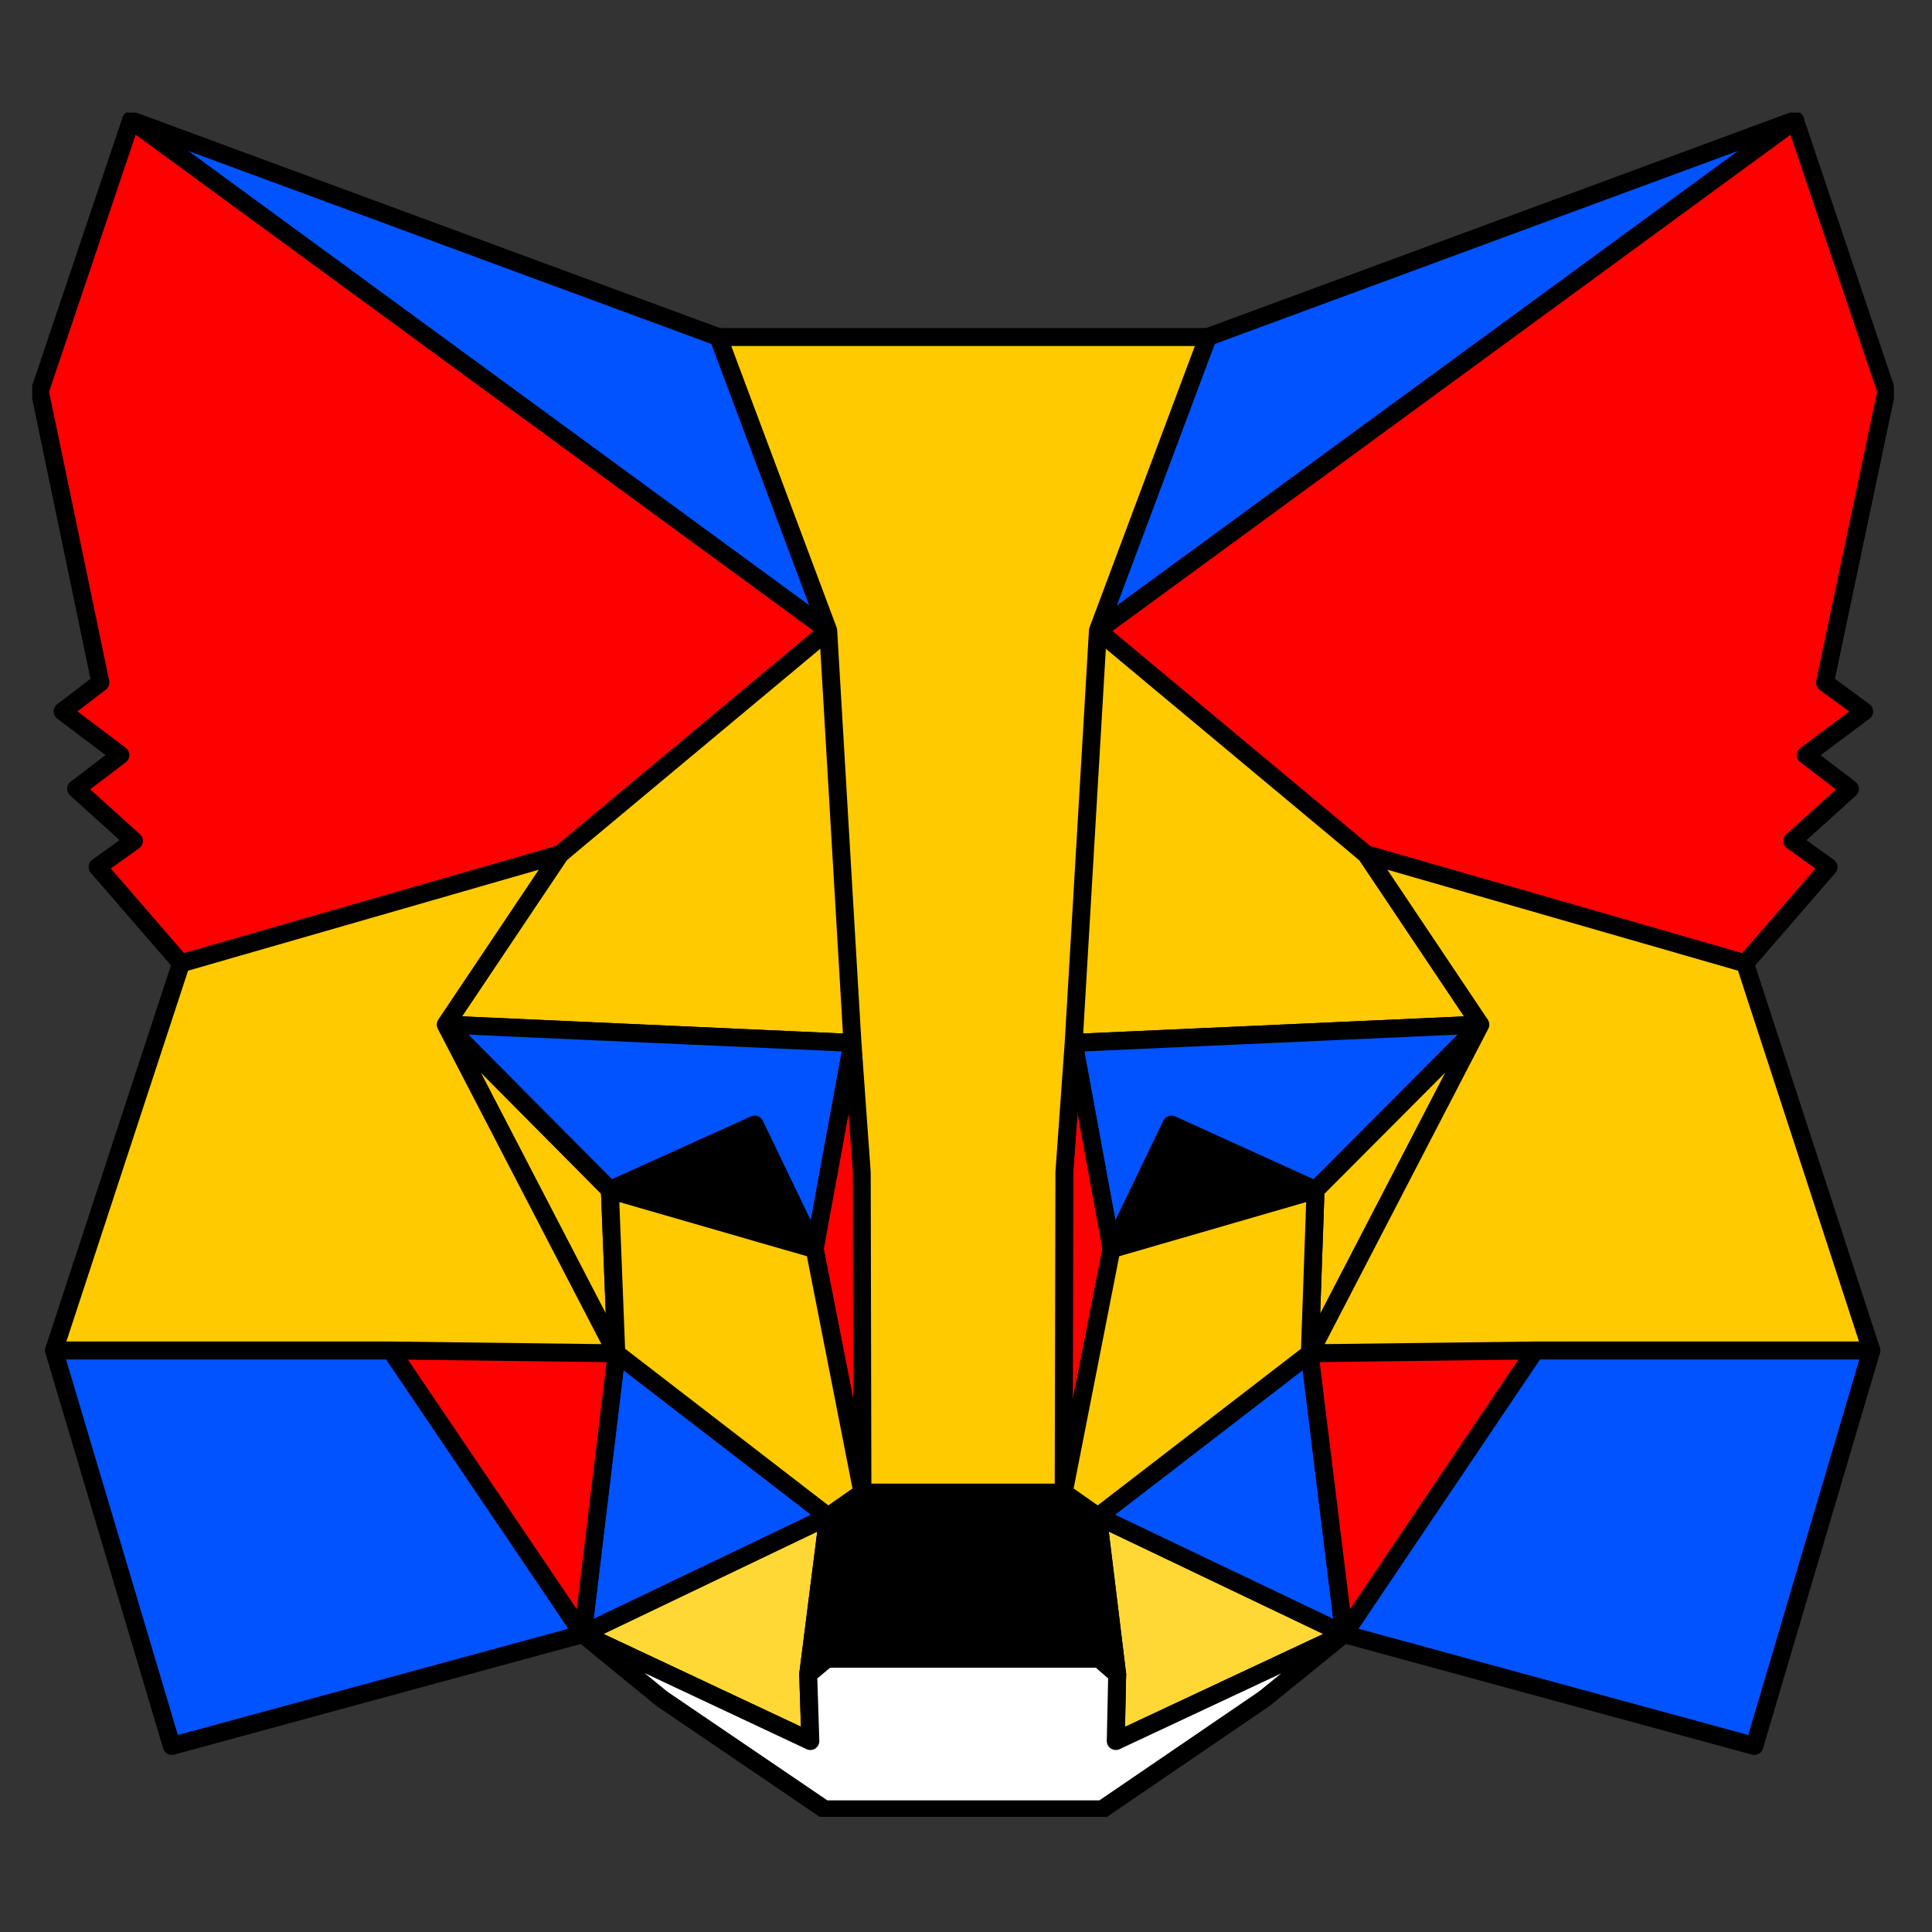
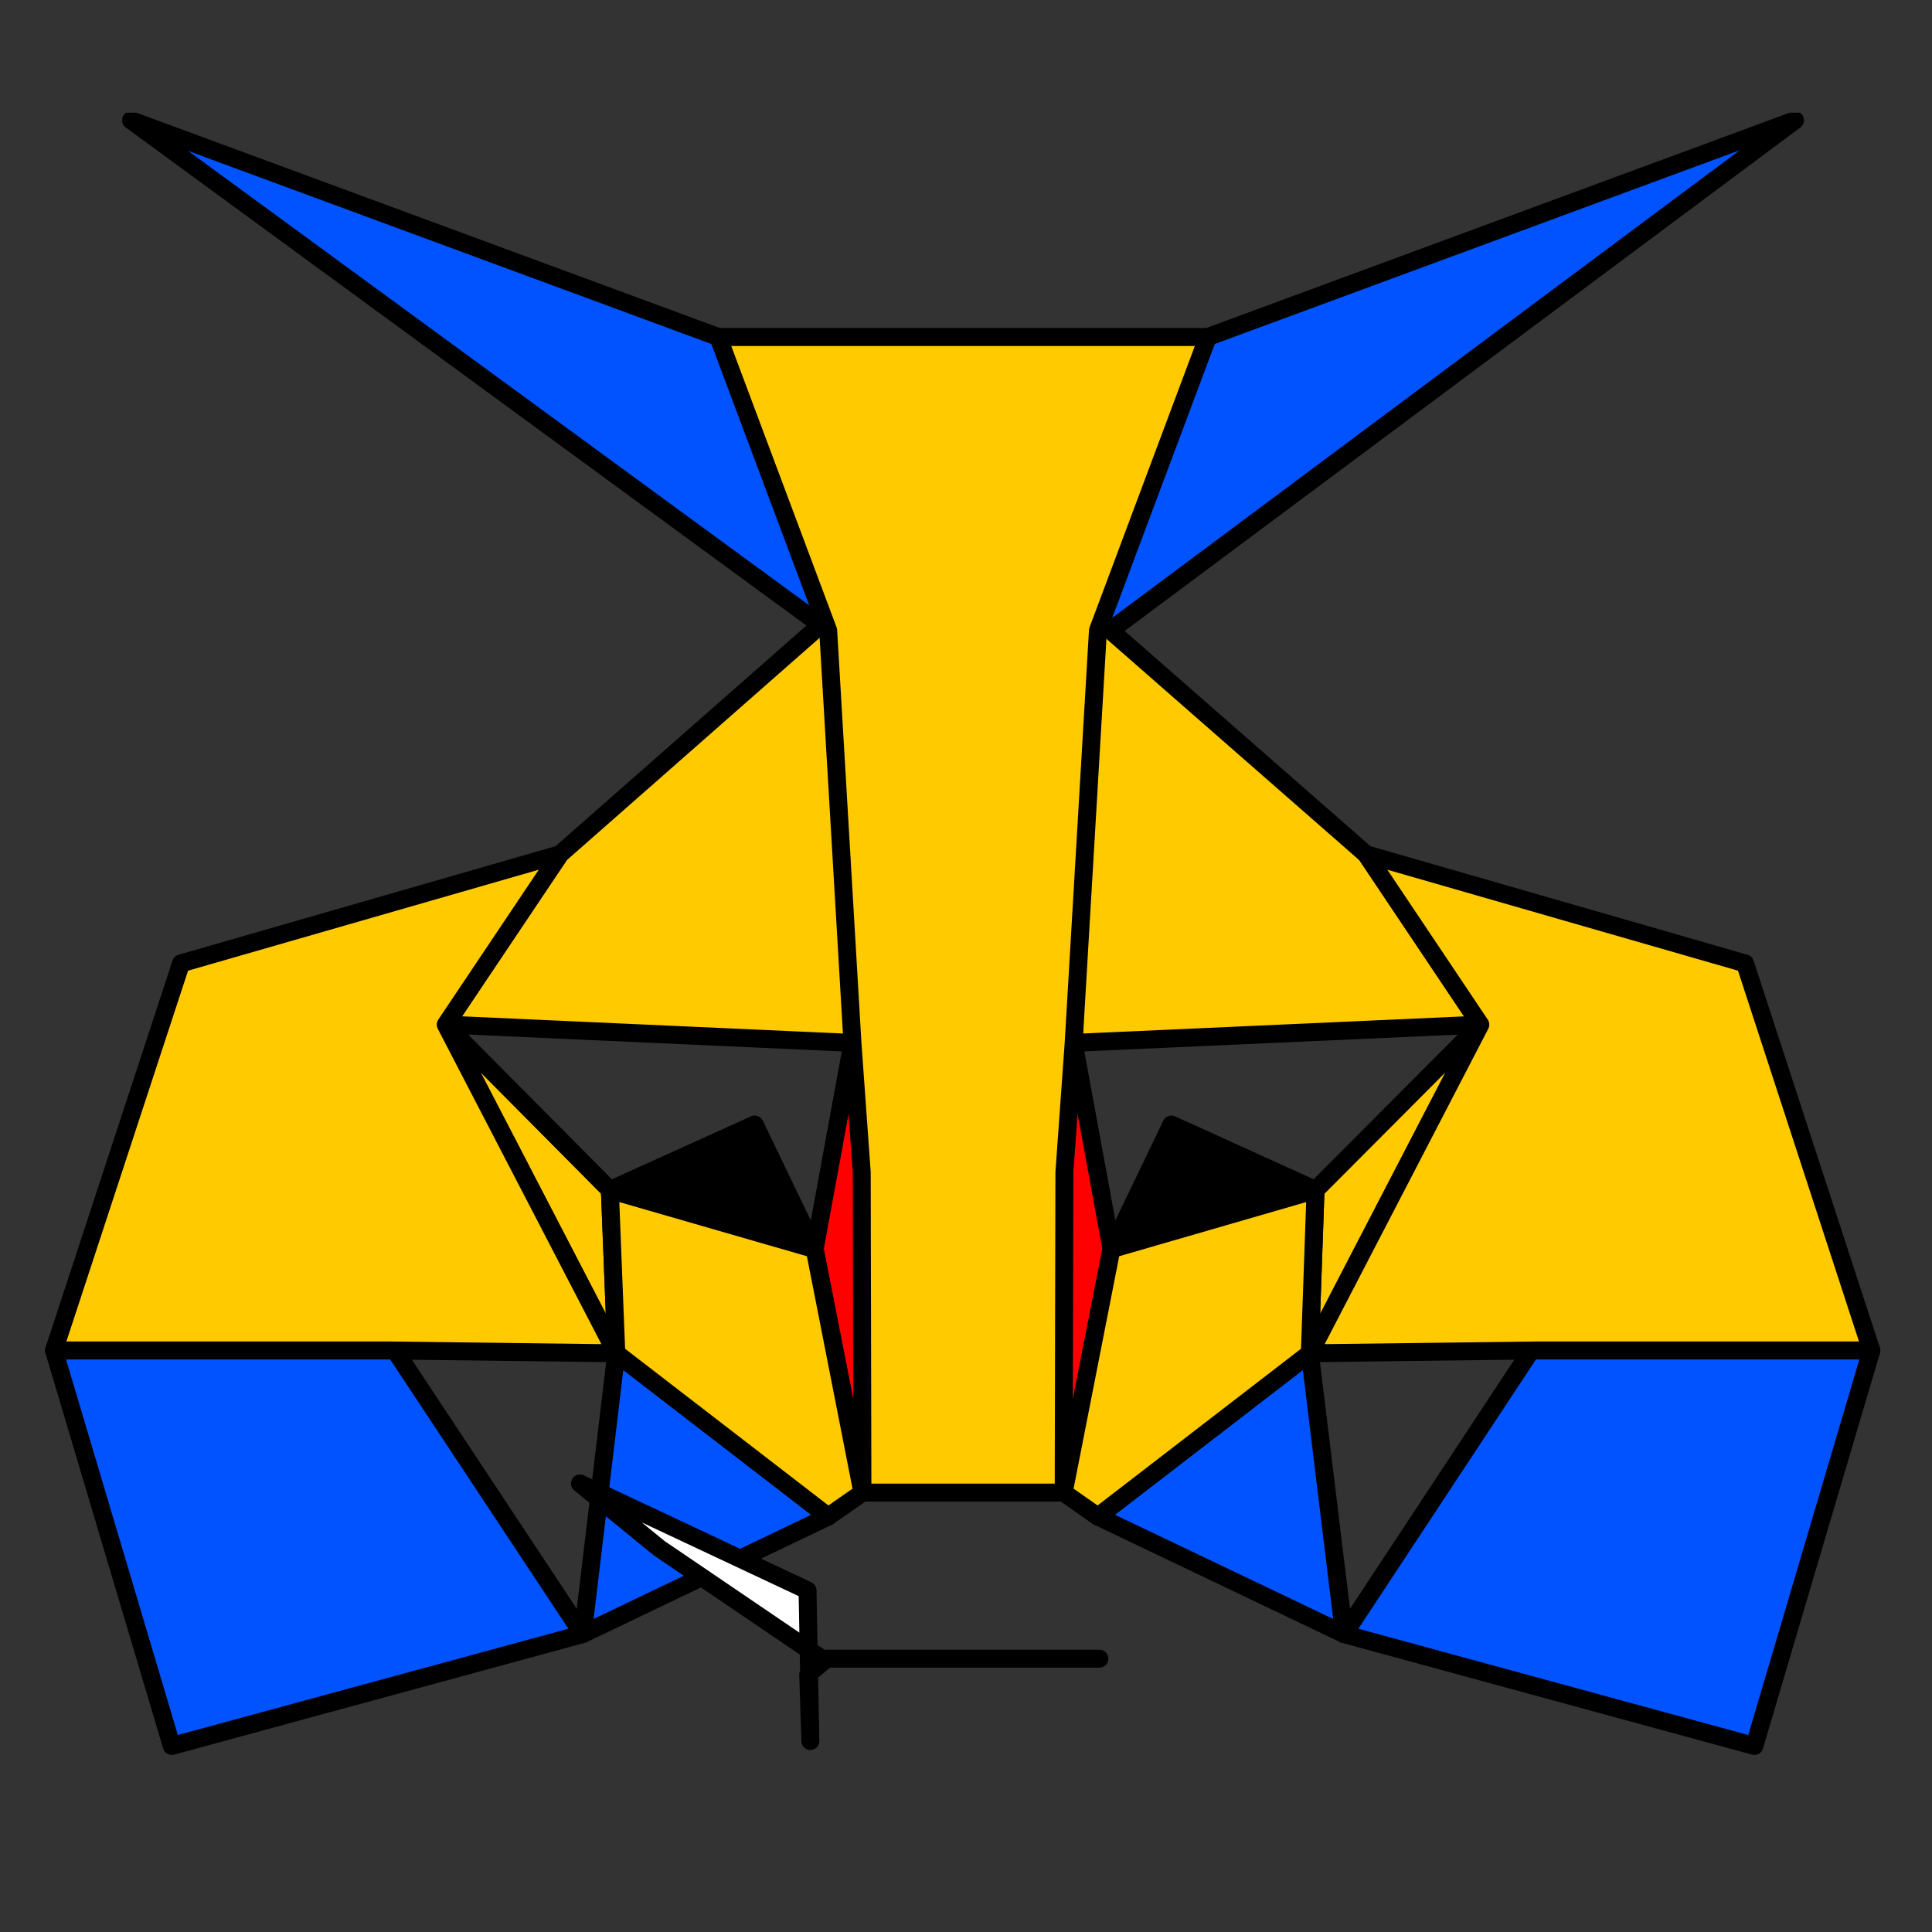
<svg xmlns="http://www.w3.org/2000/svg" width="120" height="120" fill="none">
  <rect width="100%" height="100%" fill="#333333" stroke="none" />
  <g stroke="#000" stroke-linejoin="round" stroke-width="1.114" clip-path="url(#a)">
    <path fill="#0053FF" d="m8.14 7.469 44.808 32.786-8.33-19.323L8.14 7.47Zm103.352 0-44.407 33.09 7.932-19.627L111.492 7.47Zm-87.22 76.017 11.922 18.012-25.526 6.947L3.354 83.88l20.918-.394Zm91.962.394-7.267 24.565-25.485-6.947L95.36 83.486l20.874.394Z" />
    <path fill="#FFCA00" d="m84.855 53.062 7.092 10.579-25.26 1.136.841-26.884 17.327 15.169Zm-50.078 0 17.595-15.475.576 27.19-25.263-1.14 7.092-10.575Z" />
    <path fill="#0053FF" d="m83.482 101.495-15.288-7.298 13.163-10.142 2.125 17.44ZM51.44 94.197l-15.243 7.298 2.08-17.44L51.44 94.197Z" />
-     <path fill="#FFD836" d="m36.194 101.495 15.246-7.298-1.241 9.791.134 4.151-14.14-6.644Zm47.288.003-14.18 6.644.087-4.154-1.195-9.791 15.288 7.301Z" />
    <path fill="#000" d="m69.037 77.583 12.675-3.67-8.953-4.066-3.722 7.736Zm-18.438 0-3.723-7.736-8.996 4.067 12.719 3.67Z" />
-     <path fill="#FF0001" d="m83.482 101.495-2.215-18.01 14.092.395-11.877 17.615ZM38.368 83.486l-2.171 18.009L24.275 83.88l14.093-.394Z" />
-     <path fill="#0053FF" d="m27.685 63.641 25.263 1.136-2.35 12.806-3.722-7.736-8.996 4.064-10.195-10.27Zm54.027 10.273-8.953-4.067-3.723 7.736-2.349-12.806 25.26-1.136L81.71 73.914Z" />
    <path fill="#FFCA00" d="M91.946 63.644 81.355 84.058l.356-10.144 10.235-10.27ZM37.88 73.914l.397 10.138-10.592-20.41L37.88 73.913Z" />
    <path fill="#FF0001" d="m66.687 64.776 2.35 12.807-2.973 15.124-.663-19.932 1.286-7.999Zm-13.739 0 1.242 7.955-.623 19.977L50.6 77.582l2.349-12.807Z" />
    <path fill="#FFCA00" d="m50.599 77.586 2.969 15.125-2.128 1.486-13.16-10.142-.4-10.141 12.719 3.672Zm31.112-3.672-.356 10.141L68.19 94.197l-2.124-1.486 2.969-15.125 12.675-3.672Z" />
-     <path fill="#fff" d="m50.333 108.139-.134-4.151 1.154-.964h16.93l1.107.964-.088 4.151 14.18-6.644-4.964 4.022-10.06 6.864h-17.24l-10.104-6.864-4.92-4.022 14.139 6.644Z" />
-     <path fill="#000" d="m51.44 94.197 2.127-1.49h12.497l2.13 1.49 1.195 9.791-1.108-.964H51.352l-1.154.964 1.242-9.791Z" />
-     <path fill="#FF0001" d="M6.236 42.394 2.47 24.298l5.67-16.83 43.3 31.692-16.663 13.9-23.533 6.776-5.183-5.99 2.258-1.615-3.59-3.237 2.749-2.096-3.591-2.712 2.349-1.793Zm110.929-18.092-3.813 18.096 2.437 1.792-3.632 2.712 2.747 2.096-3.588 3.235 2.258 1.62-5.183 5.987-23.533-6.775-16.664-13.902 43.297-31.69 5.674 16.829Z" />
+     <path fill="#fff" d="m50.333 108.139-.134-4.151 1.154-.964h16.93h-17.24l-10.104-6.864-4.92-4.022 14.139 6.644Z" />
    <path fill="#FFCA00" d="m11.244 59.837 23.533-6.776-7.092 10.58 10.592 20.414-14.005-.175H3.354l7.89-24.043Zm73.614-6.775 23.53 6.775 7.845 24.043H95.359l-14.004.175 10.591-20.414-7.088-10.58Zm-31.91 11.715L51.44 39.16l-6.825-18.227h30.402L68.195 39.16l-1.508 25.617-.576 8.042-.044 19.889h-12.5l-.043-19.889-.576-8.042Z" />
  </g>
  <defs>
    <clipPath id="a">
      <path fill="#fff" d="M2 7h115.635v105.85H2z" />
    </clipPath>
  </defs>
</svg>